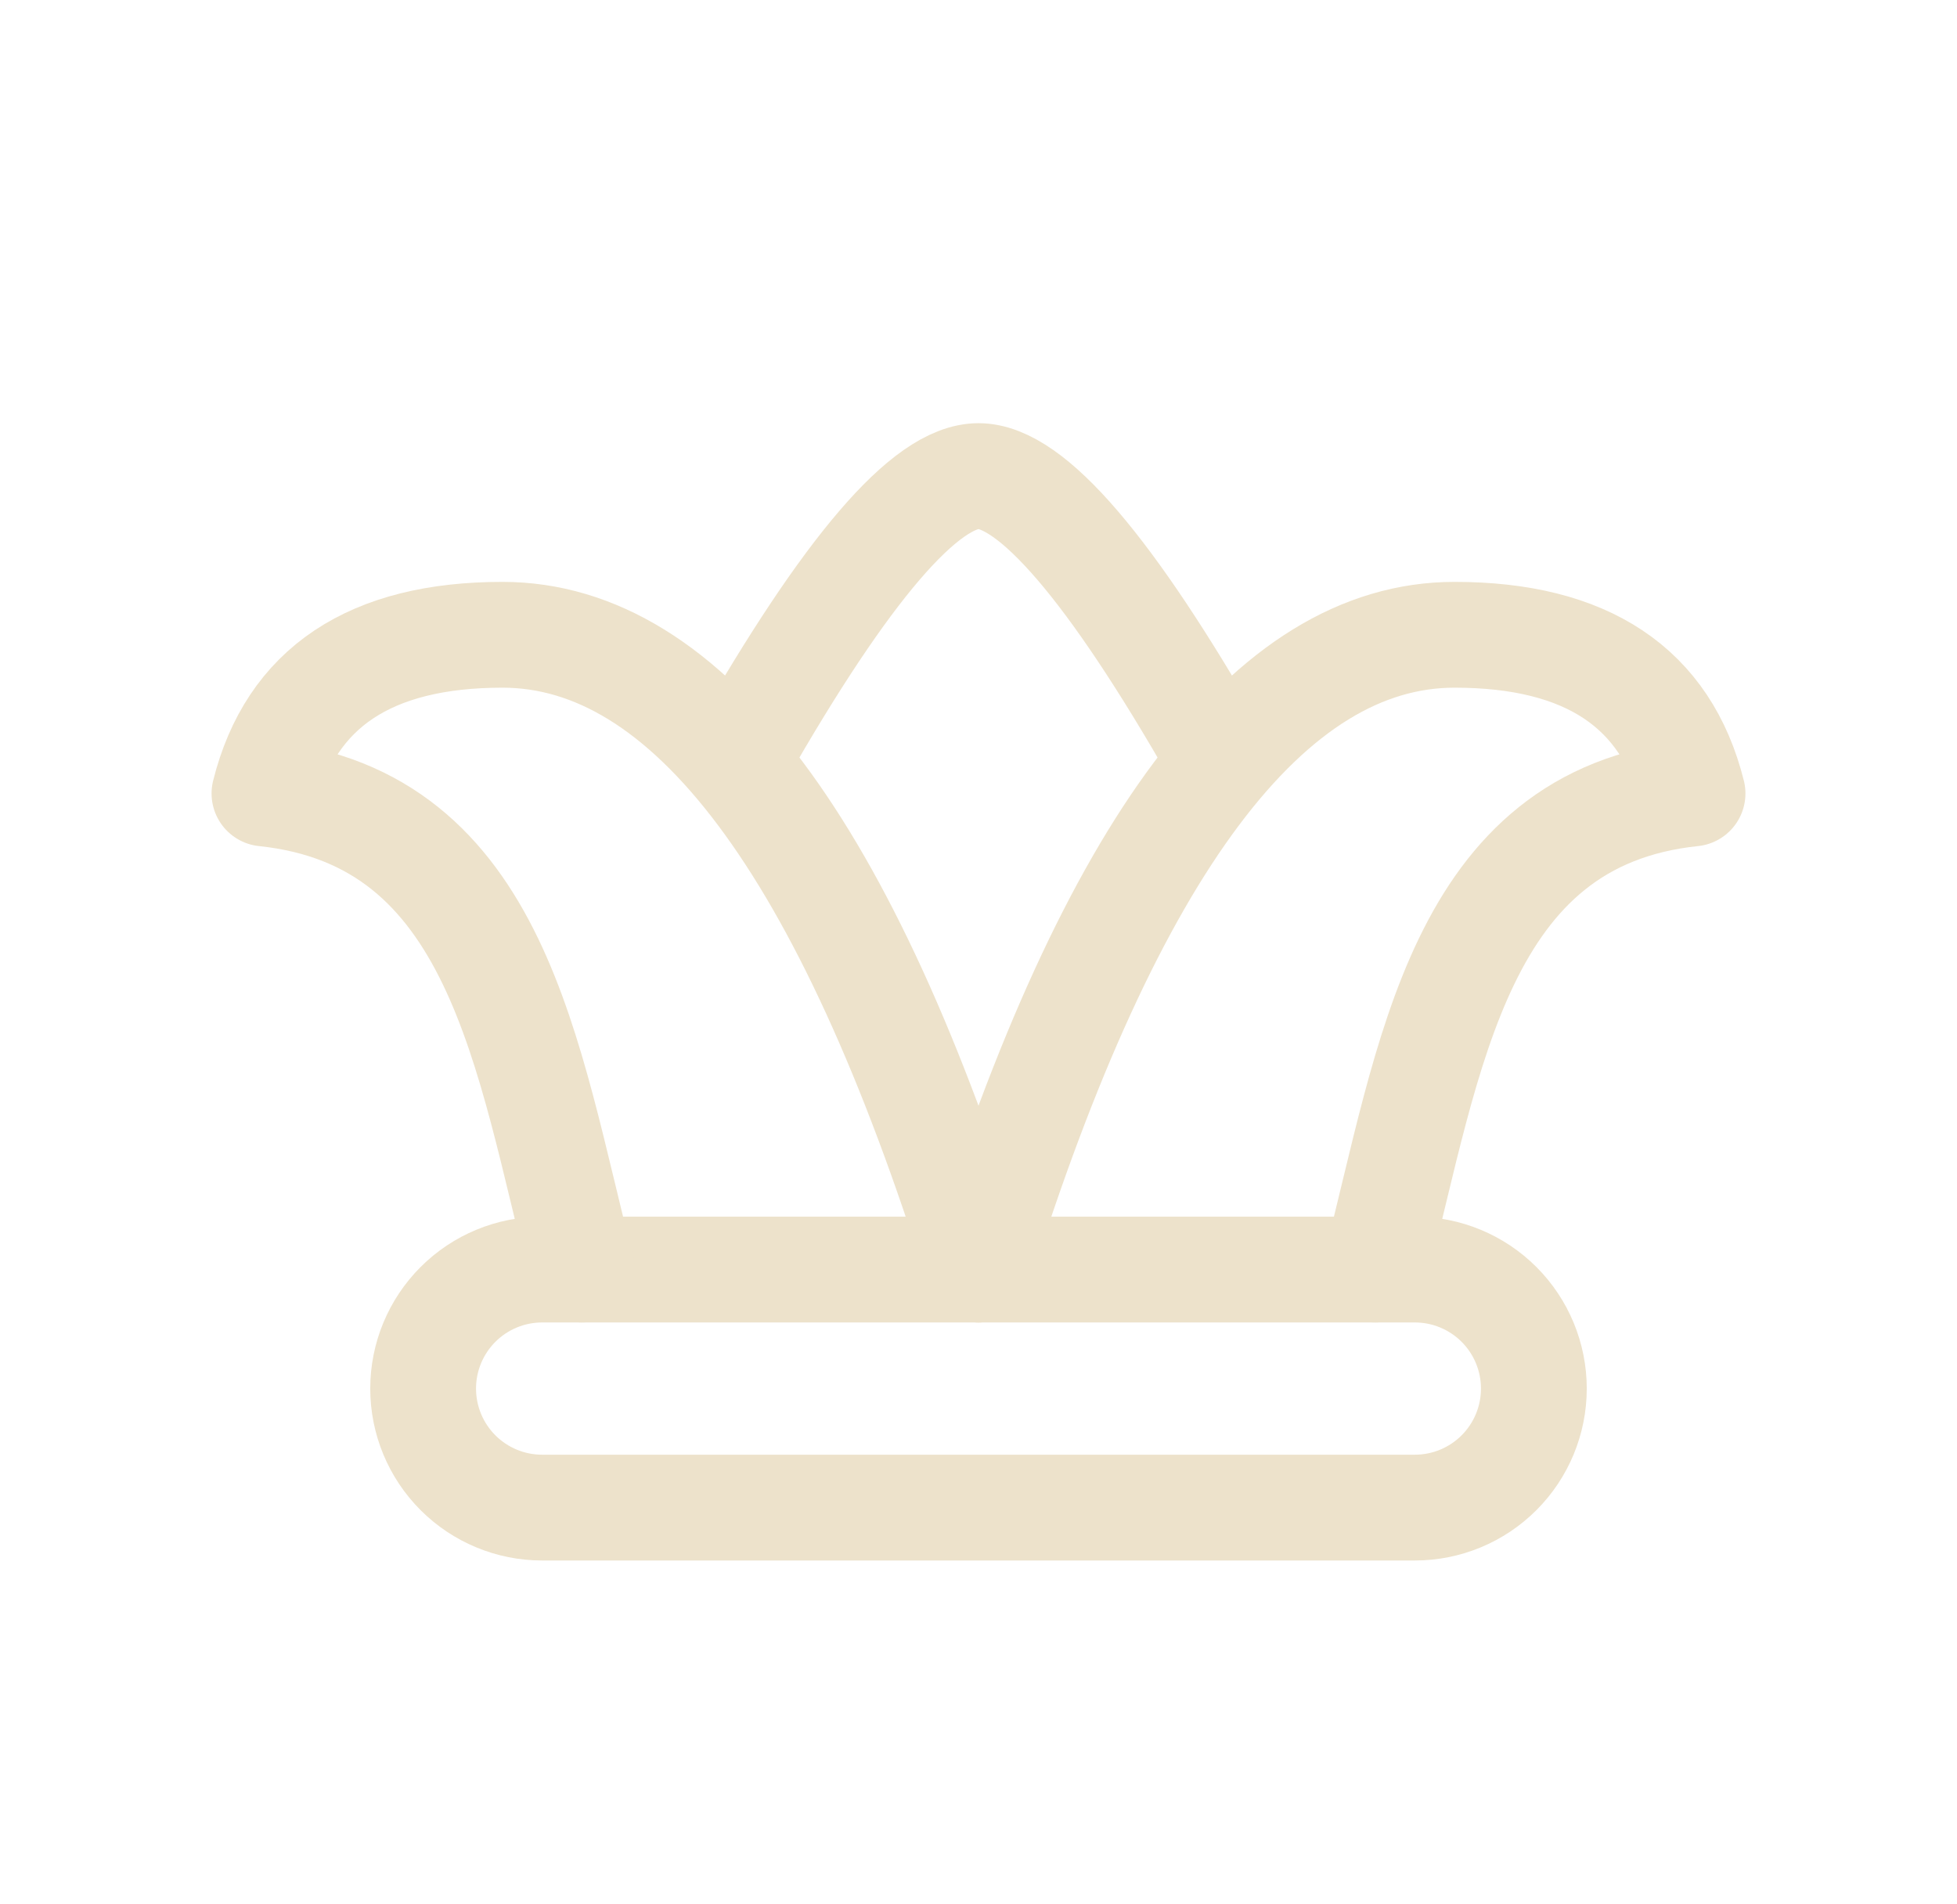
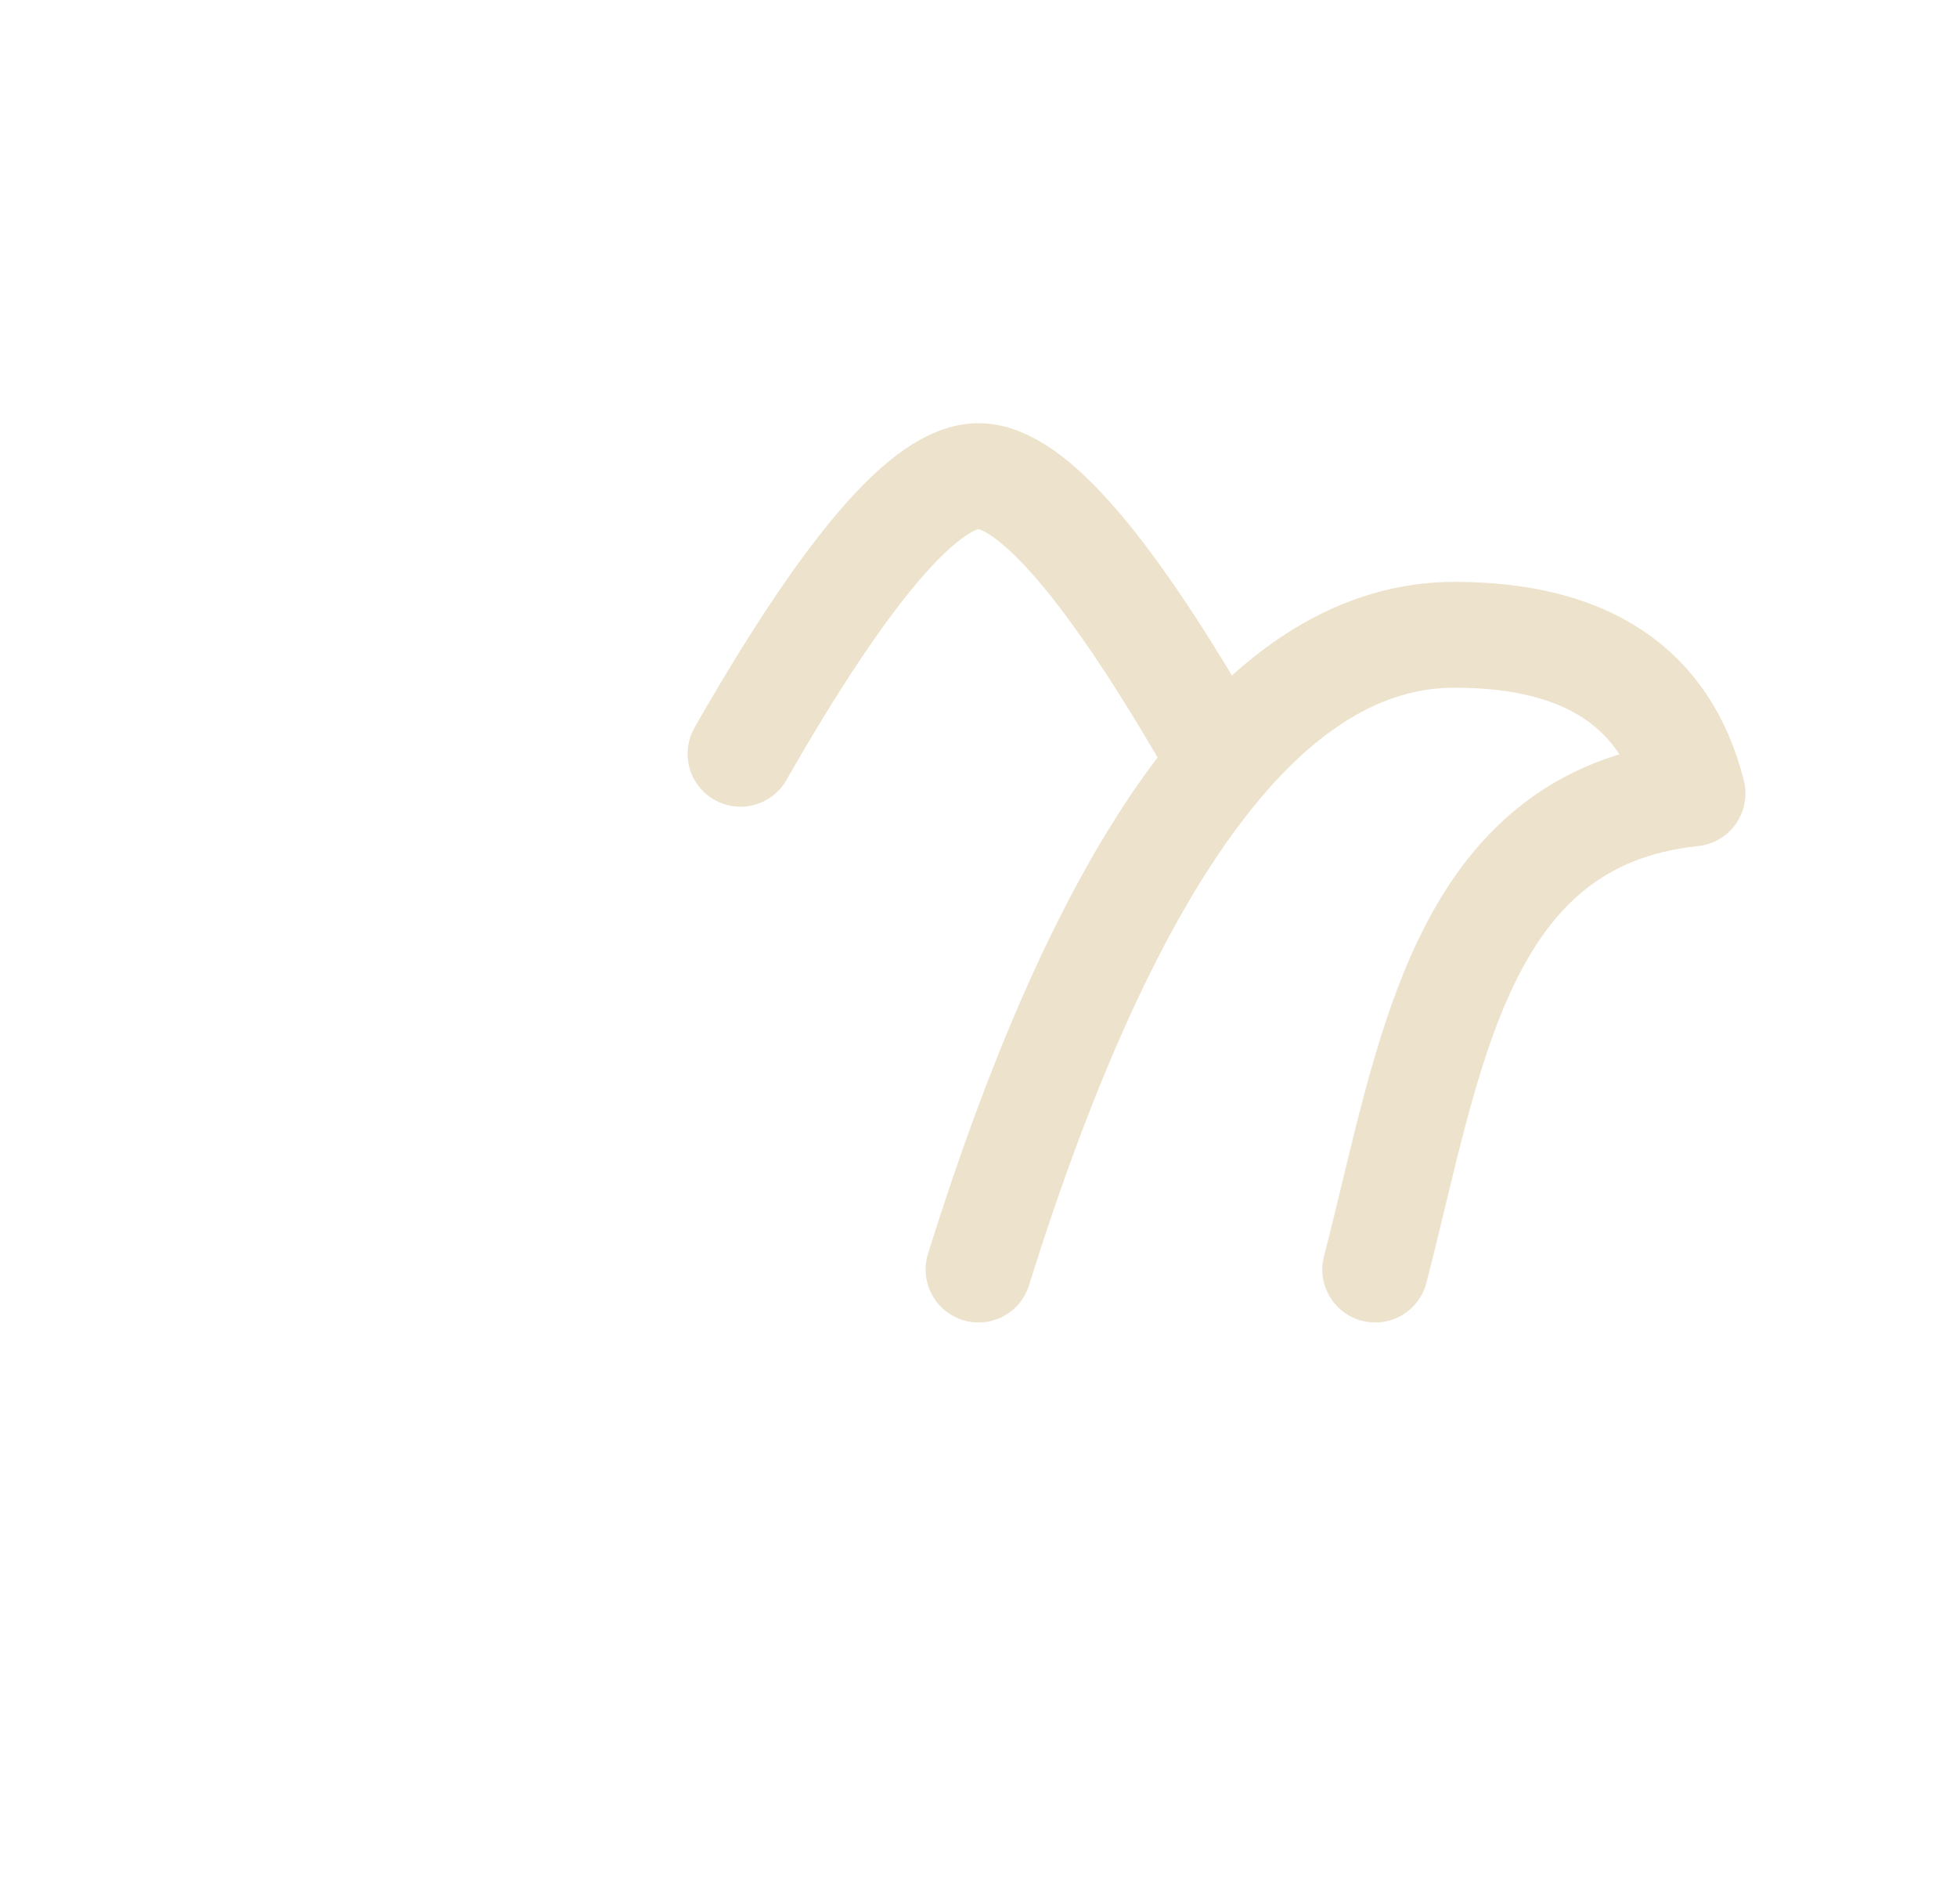
<svg xmlns="http://www.w3.org/2000/svg" width="37" height="36" viewBox="0 0 37 36" fill="none">
  <g clip-path="url(#clip0_782_10120)">
-     <path d="M8 26.25C8 25.653 8.237 25.081 8.659 24.659C9.081 24.237 9.653 24 10.25 24H26.75C27.347 24 27.919 24.237 28.341 24.659C28.763 25.081 29 25.653 29 26.25C29 26.847 28.763 27.419 28.341 27.841C27.919 28.263 27.347 28.5 26.75 28.5H10.25C9.653 28.5 9.081 28.263 8.659 27.841C8.237 27.419 8 26.847 8 26.25Z" stroke="#EDE2CB" stroke-width="2" stroke-linecap="round" stroke-linejoin="round" />
-     <path d="M18.5 24C16 16 13 12 9.5 12C7 12 5.5 13 5 15C9.43 15.465 9.962 19.995 11 24" stroke="#EDE2CB" stroke-width="2" stroke-linecap="round" stroke-linejoin="round" />
    <path d="M18.5 24C21 16 24 12 27.5 12C30 12 31.5 13 32 15C27.57 15.465 27.038 19.995 26 24" stroke="#EDE2CB" stroke-width="2" stroke-linecap="round" stroke-linejoin="round" />
    <path d="M14 14.25C16 10.75 17.5 9 18.5 9C19.5 9 21 10.75 23 14.25" stroke="#EDE2CB" stroke-width="2" stroke-linecap="round" stroke-linejoin="round" />
  </g>
  <defs>
    <clipPath id="clip0_782_10120">
      <rect width="36" height="36" fill="white" transform="translate(0.5)" />
    </clipPath>
  </defs>
</svg>